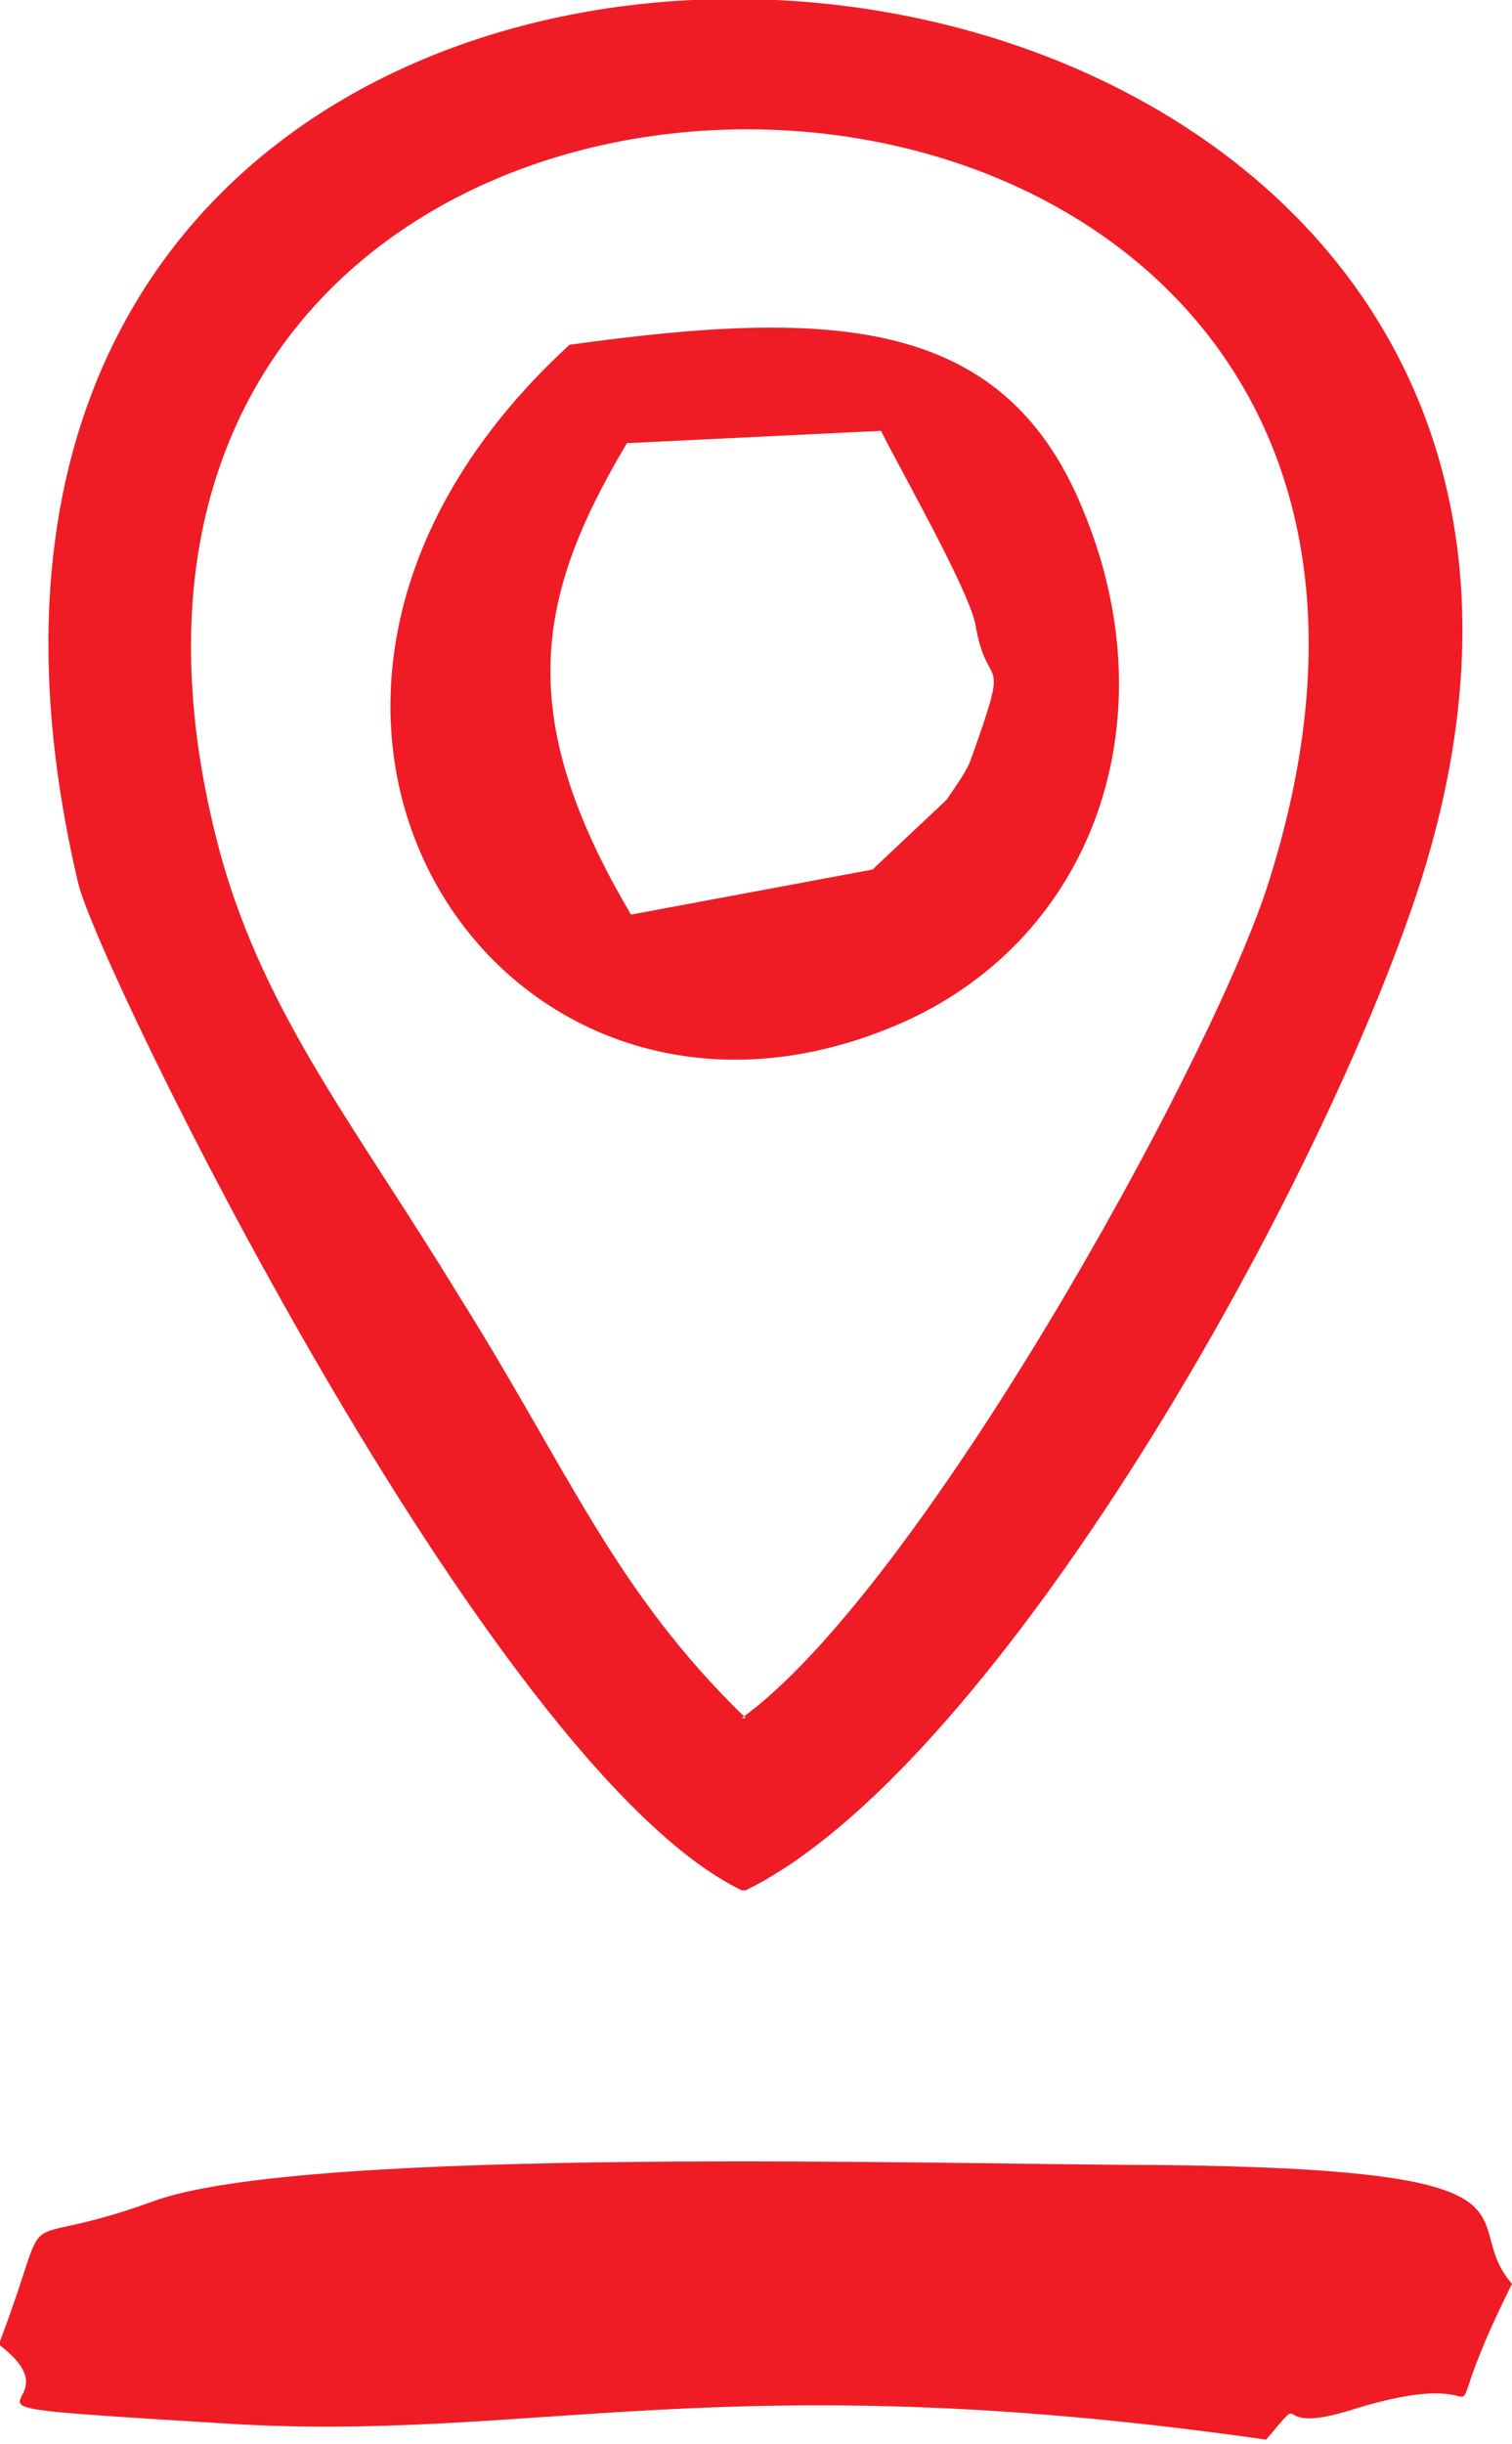
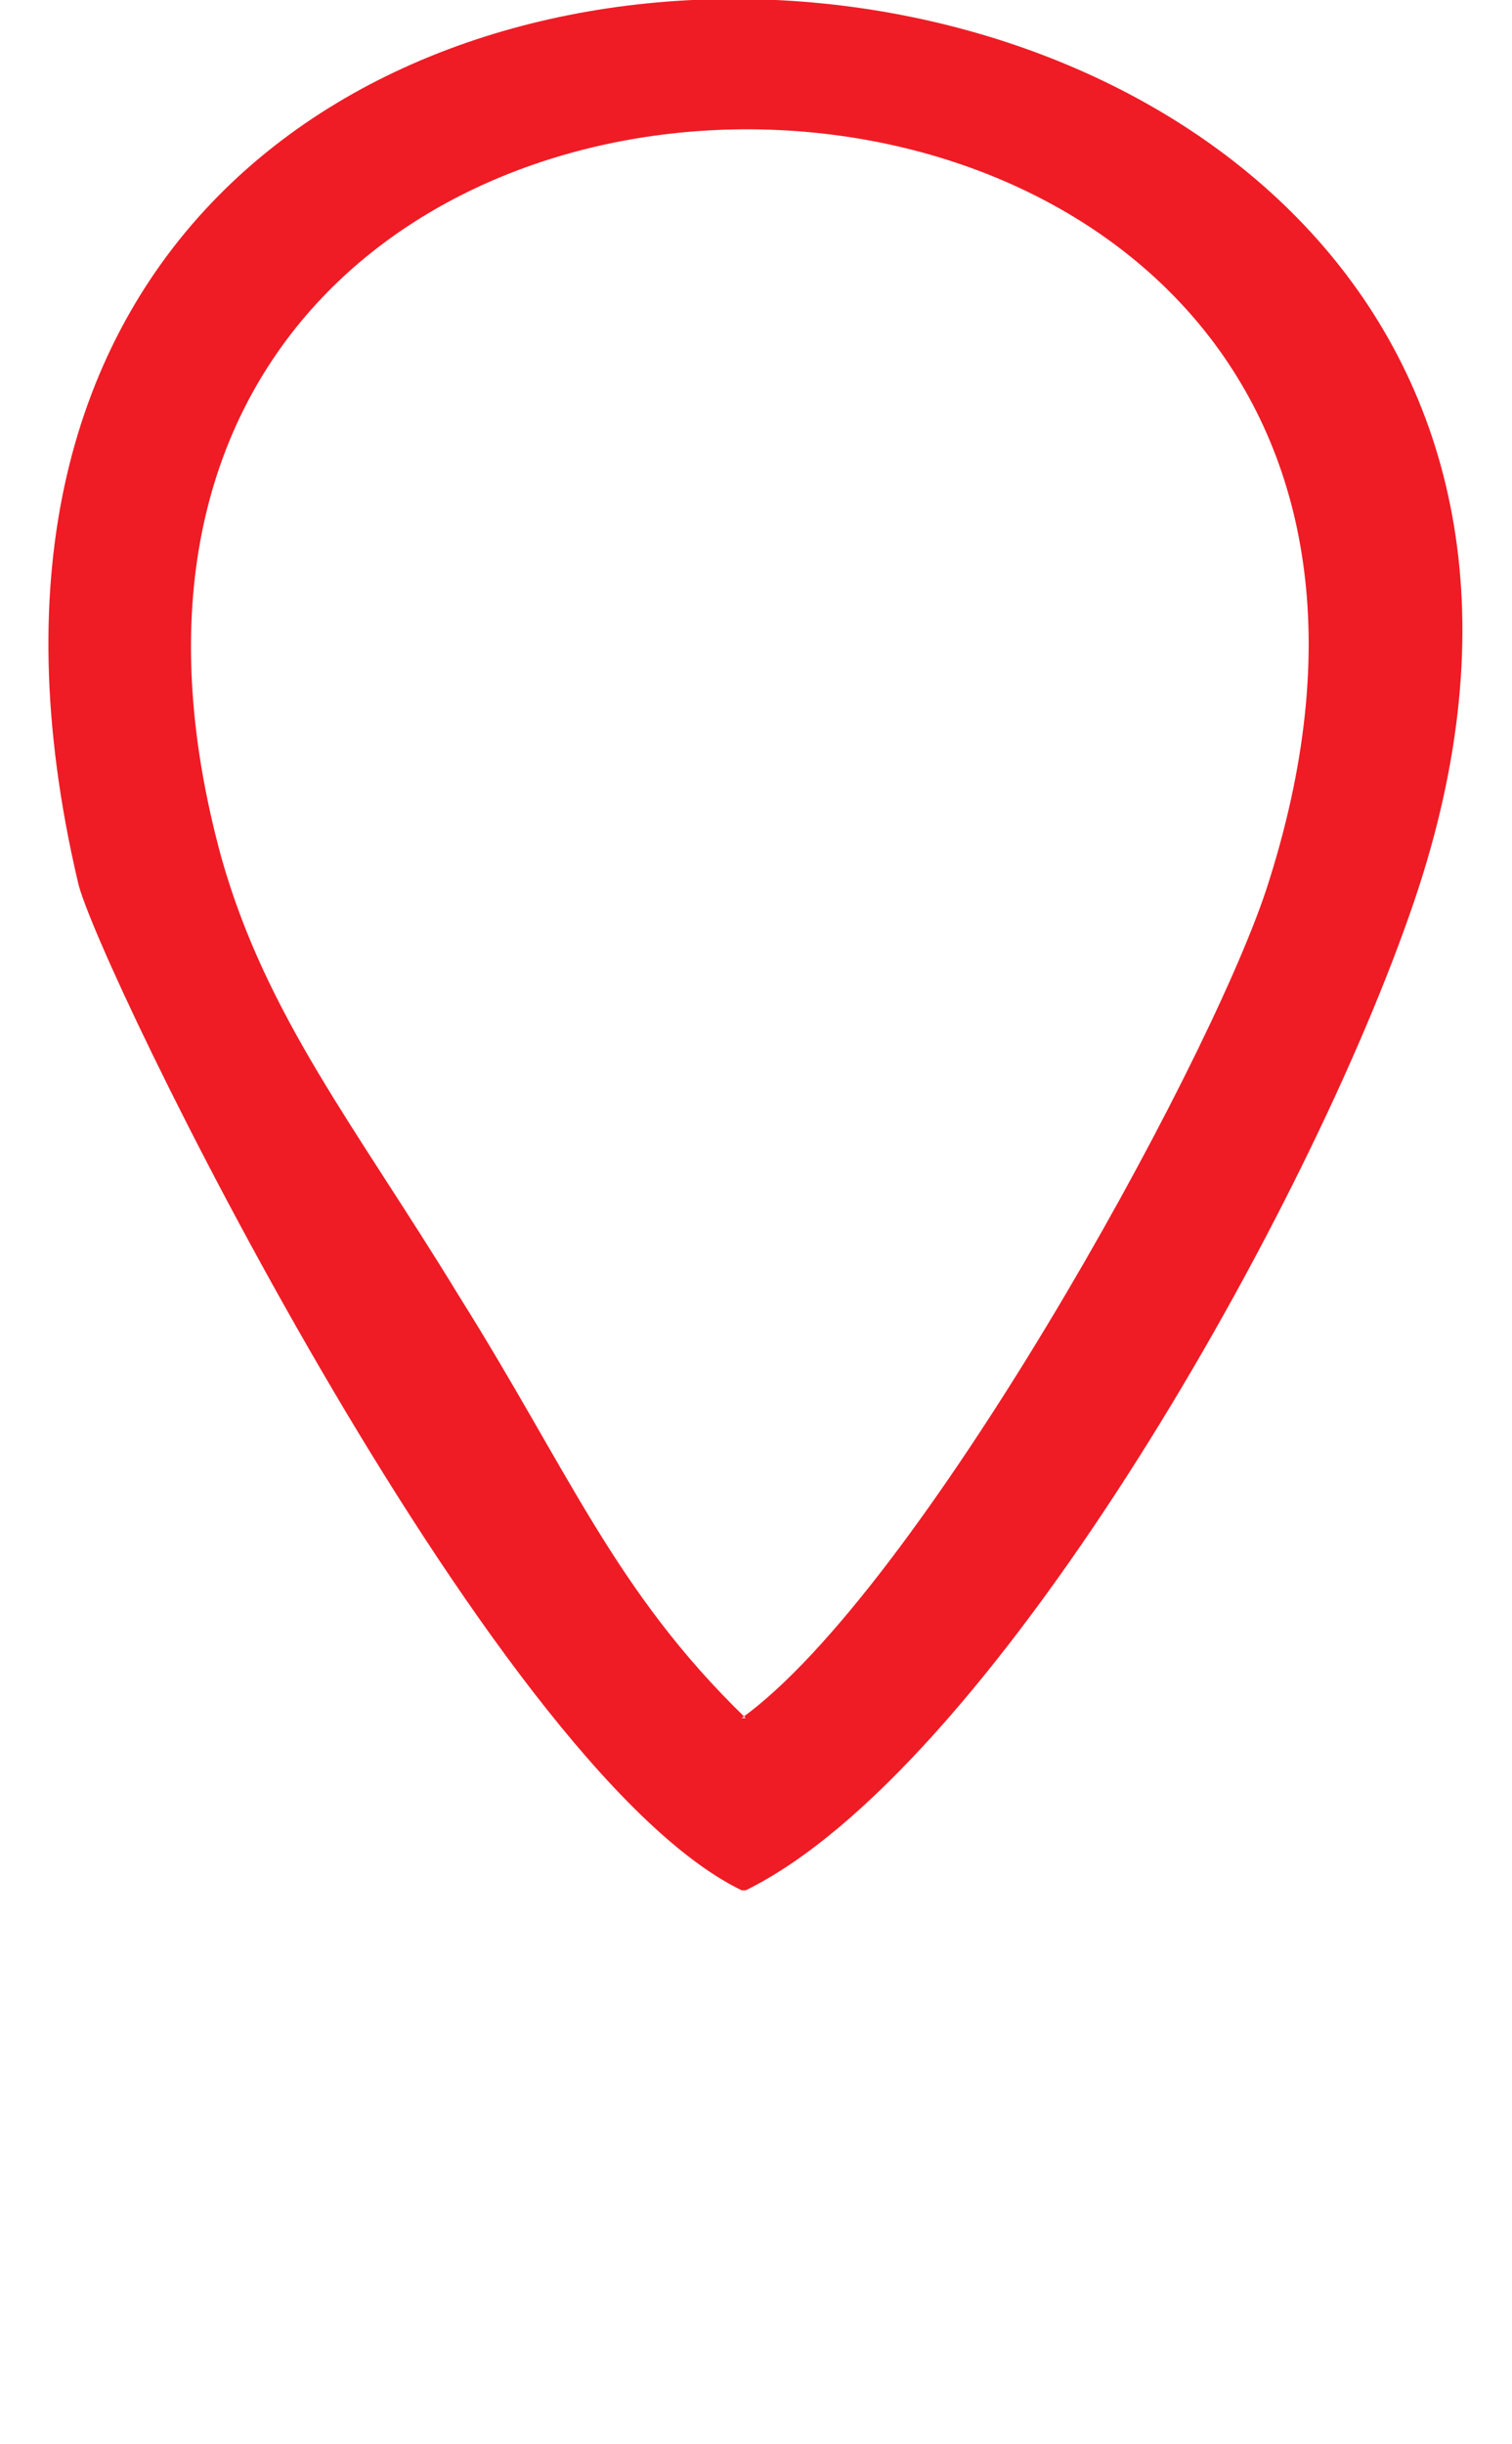
<svg xmlns="http://www.w3.org/2000/svg" xml:space="preserve" width="9.227mm" height="14.908mm" style="shape-rendering:geometricPrecision; text-rendering:geometricPrecision; image-rendering:optimizeQuality; fill-rule:evenodd; clip-rule:evenodd" viewBox="0 0 369 596">
  <defs>
    <style type="text/css">
   
    .fil0 {fill:#EF1C25}
   
  </style>
  </defs>
  <g id="Warstwa_x0020_1">
    <g id="_493436320">
      <path class="fil0" d="M182 419c-32,-31 -43,-60 -70,-103 -25,-41 -47,-68 -58,-107 -66,-242 334,-234 255,8 -15,45 -85,171 -128,202zm0 42c59,-29 135,-161 162,-238 98,-277 -397,-315 -325,-8 4,19 100,216 162,246z" />
-       <path class="fil0" d="M0 572c22,17 -27,14 54,19 76,5 122,-15 255,4 11,-13 0,-1 20,-7 44,-14 17,15 40,-31 -14,-16 14,-28 -87,-29 -48,0 -208,-5 -245,9 -36,13 -23,-3 -37,34z" />
-       <path class="fil0" d="M213 212l-59 11c-29,-49 -23,-78 -1,-115l62 -3c5,10 21,38 23,47 3,18 9,5 -1,33 -1,3 -4,7 -6,10l-17 16zm-74 -128c-97,89 -16,209 82,165 46,-21 64,-73 44,-123 -19,-49 -61,-51 -126,-42z" />
    </g>
  </g>
</svg>